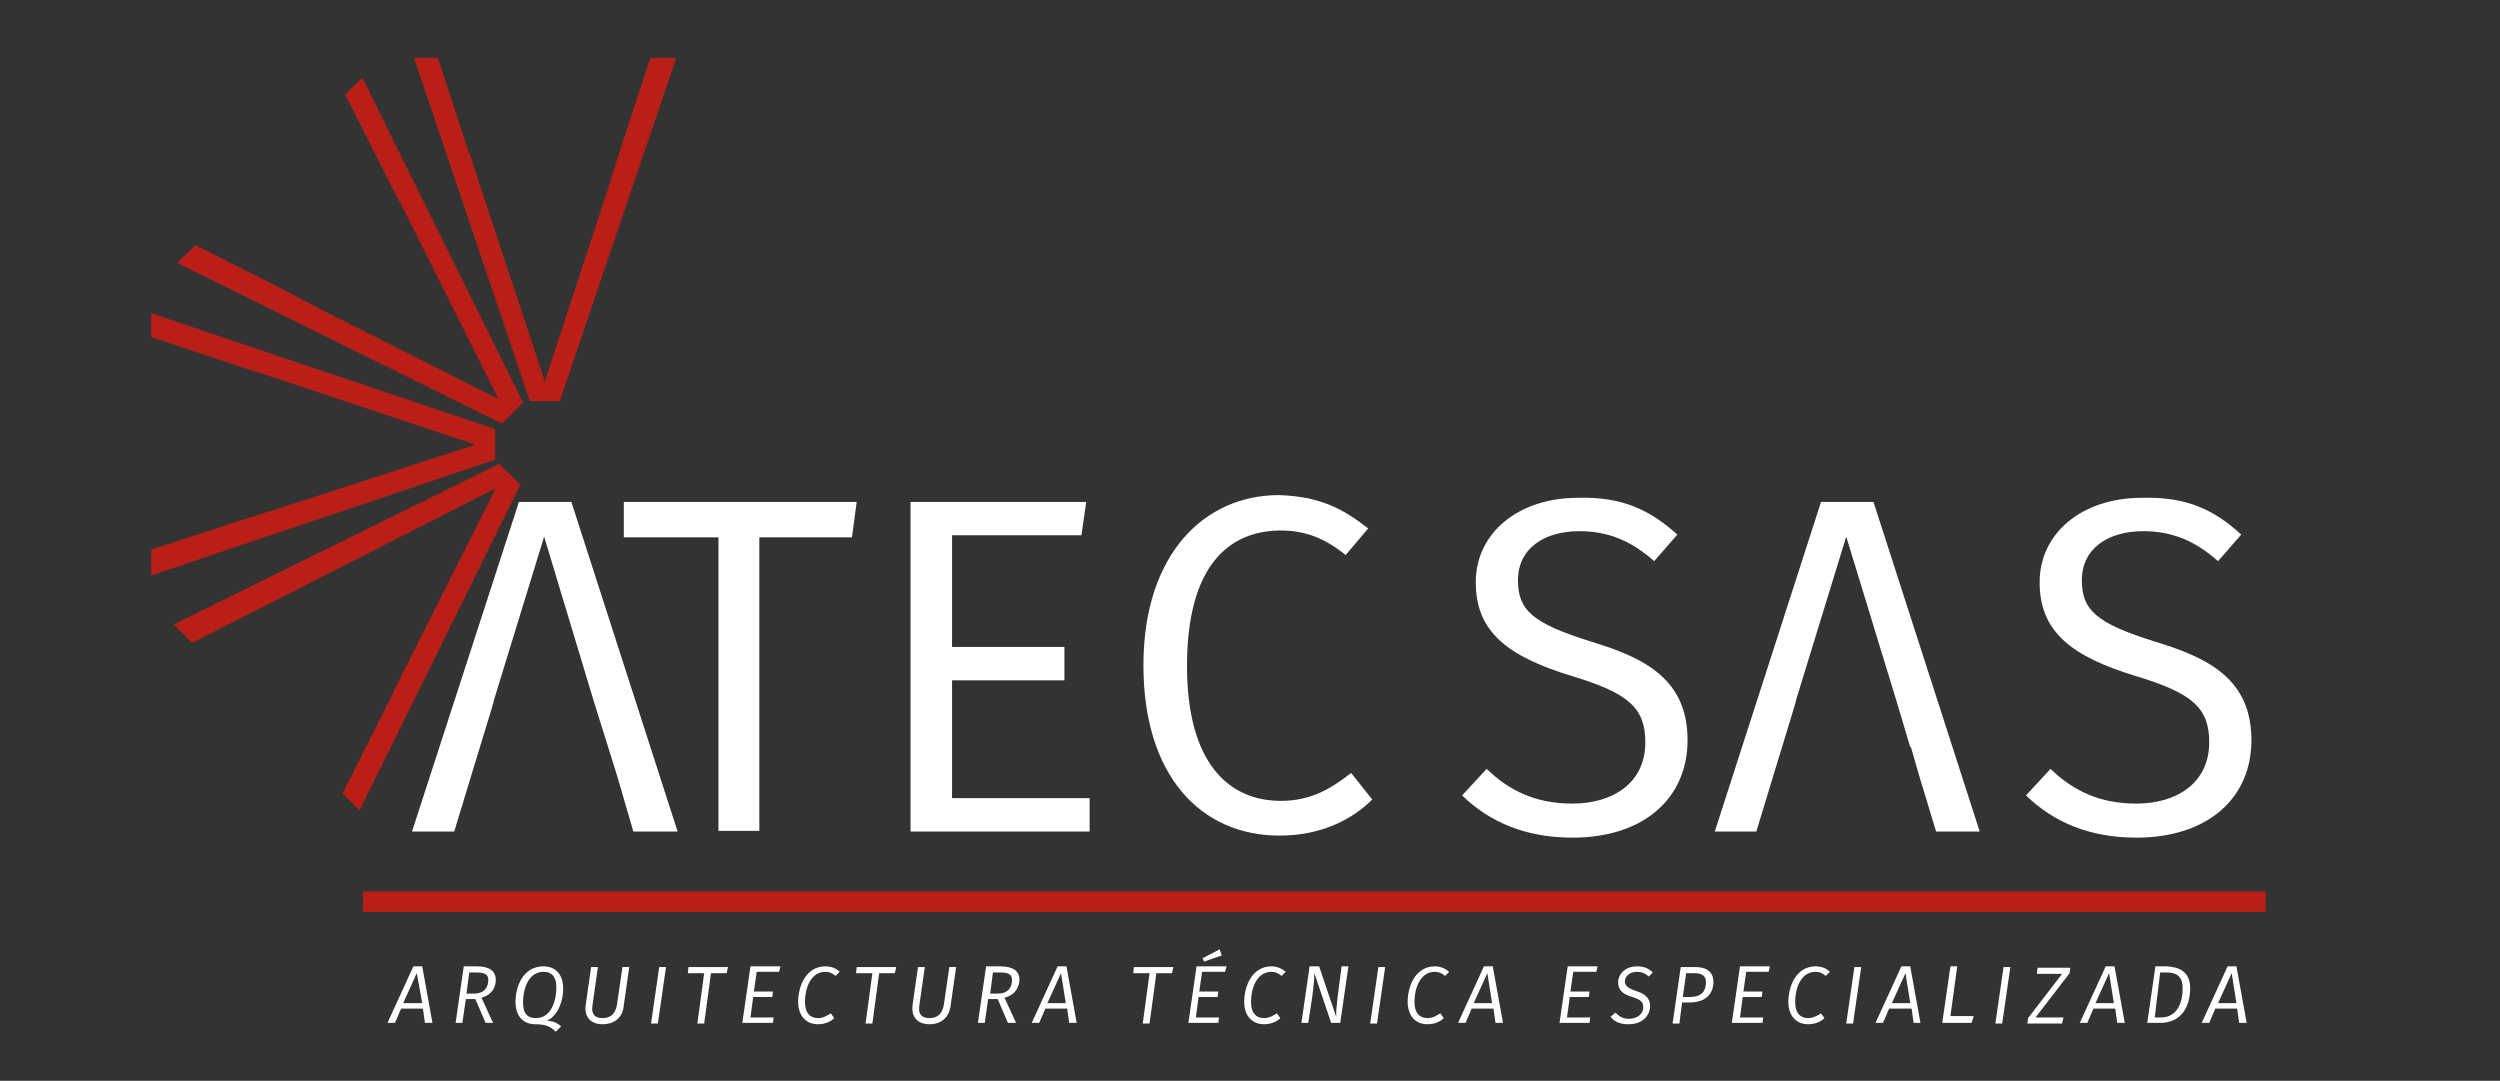
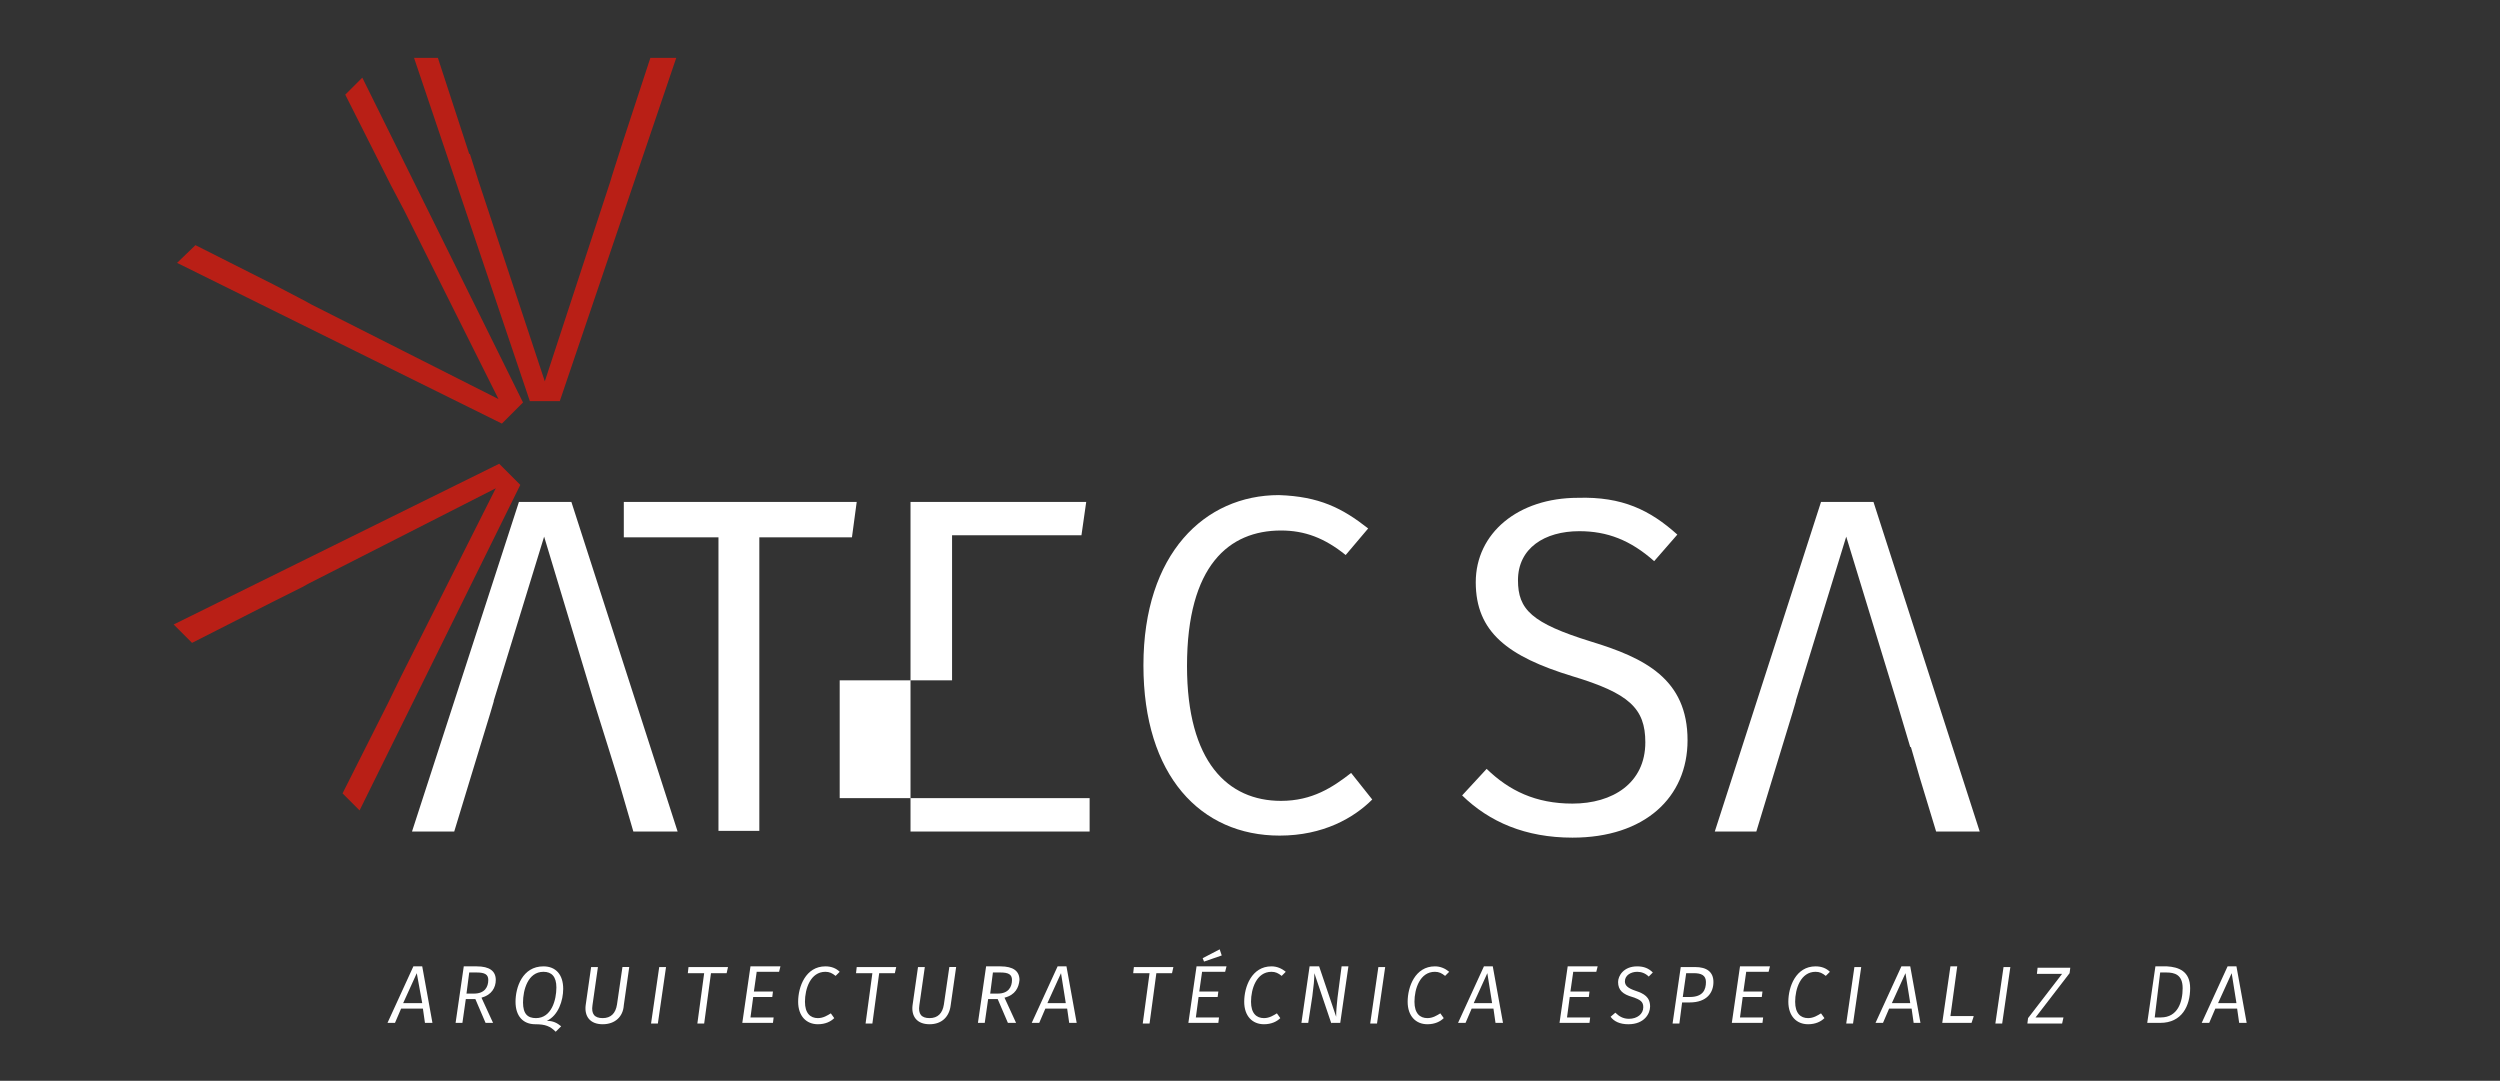
<svg xmlns="http://www.w3.org/2000/svg" version="1.1" id="Capa_1" x="0px" y="0px" viewBox="0 0 367.1 158.7" style="enable-background:new 0 0 367.1 158.7;" xml:space="preserve">
  <rect x="0" y="0" width="367.1" height="158.7" fill="#333333" stroke="none" />
  <style type="text/css">
	.st0{fill:#FFFFFF;}
	.st1{fill:none;}
	.st2{fill:none;stroke:#B91F16;stroke-width:3;stroke-miterlimit:10;}
	.st3{fill:#B91F16;}
</style>
  <g>
    <path class="st0" d="M111.5,78.9v43.1h-6V78.9H91.6v-5.2h34.2l-0.7,5.2H111.5z" />
-     <path class="st0" d="M139.8,78.7V95h16.5v4.9h-16.5v17.3H160v4.9h-26.3V73.7h25.8l-0.7,4.9H139.8z" />
+     <path class="st0" d="M139.8,78.7V95v4.9h-16.5v17.3H160v4.9h-26.3V73.7h25.8l-0.7,4.9H139.8z" />
    <path class="st0" d="M200.9,77.6l-3.3,3.9c-3.1-2.5-6-3.6-9.5-3.6c-7.6,0-13.8,5.1-13.8,19.9c0,14.1,6,19.8,13.8,19.8   c4.6,0,7.6-2,10.3-4.1l3.1,3.9c-2.7,2.7-7.2,5.3-13.6,5.3c-11.6,0-20-8.8-20-25c0-16.4,9-25,19.9-25   C193.7,72.9,197.1,74.6,200.9,77.6z" />
    <path class="st0" d="M246.3,78.5l-3.4,3.9c-3.5-3.1-6.9-4.4-11-4.4c-5.1,0-9,2.5-9,7.2c0,4.3,2,6.3,10.7,9   c7.9,2.4,14.2,5.5,14.2,14.5c0,8.4-6.3,14.3-16.9,14.3c-6.9,0-12.2-2.3-16.2-6.2l3.6-3.9c3.3,3.2,7.2,5.1,12.6,5.1   c5.9,0,10.7-3,10.7-9c0-5-2.4-7.2-10.7-9.7c-9.5-2.9-14.2-6.5-14.2-13.8c0-7.2,6.2-12.4,15-12.4C238.2,72.9,242.3,74.9,246.3,78.5z   " />
-     <path class="st0" d="M329.1,78.5l-3.4,3.9c-3.5-3.1-6.9-4.4-11-4.4c-5.1,0-9,2.5-9,7.2c0,4.3,2,6.3,10.7,9   c7.9,2.4,14.2,5.5,14.2,14.5c0,8.4-6.3,14.3-16.9,14.3c-6.9,0-12.2-2.3-16.2-6.2l3.6-3.9c3.3,3.2,7.2,5.1,12.6,5.1   c5.9,0,10.7-3,10.7-9c0-5-2.4-7.2-10.7-9.7c-9.5-2.9-14.2-6.5-14.2-13.8c0-7.2,6.2-12.4,15-12.4C321.1,72.9,325.2,74.9,329.1,78.5z   " />
    <polygon class="st0" points="83.9,73.7 76.2,73.7 60.5,122.1 66.7,122.1 69.1,114.2 72,104.7 72,104.7 72.5,103 72.5,102.9    72.5,102.9 79.9,78.8 87.2,103 89.3,109.7 89.3,109.7 90.7,114.2 90.7,114.2 90.7,114.2 93,122.1 99.5,122.1  " />
    <polygon class="st0" points="275.1,73.7 267.4,73.7 251.8,122.1 257.9,122.1 260.3,114.2 263.2,104.7 263.2,104.7 263.7,103    263.7,102.9 263.7,102.9 271.1,78.8 278.5,103 280.5,109.7 280.6,109.7 281.9,114.2 281.9,114.2 281.9,114.2 284.3,122.1    290.7,122.1  " />
  </g>
  <g>
    <path class="st0" d="M58.9,148.1l-0.9,2.1h-1.1l3.8-8.3H62l1.5,8.3h-1.1l-0.3-2.1H58.9z M61.2,142.9l-2,4.4H62L61.2,142.9z" />
    <path class="st0" d="M70.7,146.5l1.7,3.7h-1.1l-1.5-3.5h-1.4l-0.5,3.5h-1l1.2-8.3H70c1.9,0,2.8,0.7,2.8,2   C72.8,145,72.2,146.1,70.7,146.5z M69.6,145.9c1.6,0,2.1-1,2.1-2c0-0.8-0.5-1.1-1.7-1.1h-1.1l-0.4,3.1H69.6z" />
    <path class="st0" d="M80.3,149.9c0.9,0,1.5,0.3,2.1,0.8l-0.8,0.8c-0.8-0.8-1.5-1.1-3-1.1c-1.8,0-2.9-1.2-2.9-3.3   c0-2.1,1-5.2,4.1-5.2c1.8,0,2.9,1.2,2.9,3.3C82.7,146.9,82,149.1,80.3,149.9z M78.7,149.5c2.3,0,3-2.7,3-4.5c0-1.6-0.7-2.3-1.9-2.3   c-2.3,0-3,2.7-3,4.5C76.8,148.9,77.5,149.5,78.7,149.5z" />
    <path class="st0" d="M88.5,150.4c-1.9,0-2.7-1.2-2.5-2.8l0.8-5.6h1l-0.8,5.6c-0.2,1.3,0.3,1.9,1.5,1.9c1.2,0,1.9-0.7,2.1-2l0.8-5.5   h1l-0.8,5.6C91.5,149.3,90.3,150.4,88.5,150.4z" />
    <path class="st0" d="M95.6,150.3l1.2-8.3h1l-1.2,8.3H95.6z" />
    <path class="st0" d="M104.4,142.9l-1,7.4h-1l1-7.4H101l0.1-0.9h5.8l-0.2,0.9H104.4z" />
    <path class="st0" d="M111.1,142.8l-0.4,2.8h2.8l-0.1,0.8h-2.8l-0.4,3h3.4l-0.1,0.8H109l1.2-8.3h4.4l-0.2,0.8H111.1z" />
    <path class="st0" d="M123.3,142.7l-0.6,0.6c-0.5-0.4-0.9-0.6-1.5-0.6c-2.2,0-3,2.5-3,4.4c0,1.7,0.8,2.4,1.9,2.4   c0.8,0,1.4-0.4,1.9-0.7l0.5,0.7c-0.5,0.5-1.3,0.9-2.4,0.9c-1.7,0-2.9-1.2-2.9-3.3c0-2.2,1.1-5.2,4-5.2   C122.1,141.9,122.8,142.2,123.3,142.7z" />
    <path class="st0" d="M129.1,142.9l-1,7.4h-1l1-7.4h-2.4l0.1-0.9h5.8l-0.2,0.9H129.1z" />
    <path class="st0" d="M136.5,150.4c-1.9,0-2.7-1.2-2.5-2.8l0.8-5.6h1l-0.8,5.6c-0.2,1.3,0.3,1.9,1.5,1.9c1.2,0,1.9-0.7,2.1-2   l0.8-5.5h1l-0.8,5.6C139.4,149.3,138.3,150.4,136.5,150.4z" />
    <path class="st0" d="M147.5,146.5l1.7,3.7H148l-1.5-3.5h-1.4l-0.5,3.5h-1l1.2-8.3h2.1c1.9,0,2.8,0.7,2.8,2   C149.6,145,149.1,146.1,147.5,146.5z M146.5,145.9c1.6,0,2.1-1,2.1-2c0-0.8-0.5-1.1-1.7-1.1h-1.1l-0.4,3.1H146.5z" />
    <path class="st0" d="M153.5,148.1l-0.9,2.1h-1.1l3.8-8.3h1.3l1.5,8.3H157l-0.3-2.1H153.5z M155.8,142.9l-2,4.4h2.7L155.8,142.9z" />
    <path class="st0" d="M169.8,142.9l-1,7.4h-1l1-7.4h-2.4l0.1-0.9h5.8l-0.2,0.9H169.8z" />
    <path class="st0" d="M176.5,142.8l-0.4,2.8h2.8l-0.1,0.8H176l-0.4,3h3.4l-0.1,0.8h-4.4l1.2-8.3h4.4l-0.2,0.8H176.5z M176.8,141.2   l-0.2-0.5l2.5-1.3l0.3,0.9L176.8,141.2z" />
    <path class="st0" d="M188.8,142.7l-0.6,0.6c-0.5-0.4-0.9-0.6-1.5-0.6c-2.2,0-3,2.5-3,4.4c0,1.7,0.8,2.4,1.9,2.4   c0.8,0,1.4-0.4,1.9-0.7l0.5,0.7c-0.5,0.5-1.3,0.9-2.4,0.9c-1.7,0-2.9-1.2-2.9-3.3c0-2.2,1.1-5.2,4-5.2   C187.5,141.9,188.2,142.2,188.8,142.7z" />
    <path class="st0" d="M195.5,150.3l-2.5-7.4c0,0.9-0.1,1.9-0.3,3.4l-0.6,3.9h-1l1.2-8.3h1.4l2.5,7.4c0-1,0.1-1.7,0.2-2.8l0.6-4.6h1   l-1.2,8.3H195.5z" />
    <path class="st0" d="M201.2,150.3l1.2-8.3h1l-1.2,8.3H201.2z" />
    <path class="st0" d="M212.8,142.7l-0.6,0.6c-0.5-0.4-0.9-0.6-1.5-0.6c-2.2,0-3,2.5-3,4.4c0,1.7,0.8,2.4,1.9,2.4   c0.8,0,1.4-0.4,1.9-0.7l0.5,0.7c-0.5,0.5-1.3,0.9-2.4,0.9c-1.7,0-2.9-1.2-2.9-3.3c0-2.2,1.1-5.2,4-5.2   C211.5,141.9,212.2,142.2,212.8,142.7z" />
    <path class="st0" d="M216.1,148.1l-0.9,2.1h-1.1l3.8-8.3h1.3l1.5,8.3h-1.1l-0.3-2.1H216.1z M218.4,142.9l-2,4.4h2.7L218.4,142.9z" />
    <path class="st0" d="M231,142.8l-0.4,2.8h2.8l-0.1,0.8h-2.8l-0.4,3h3.4l-0.1,0.8H229l1.2-8.3h4.4l-0.2,0.8H231z" />
    <path class="st0" d="M242.7,142.8l-0.6,0.6c-0.5-0.5-1.1-0.7-1.7-0.7c-0.9,0-1.8,0.5-1.8,1.4c0,0.6,0.4,1,1.6,1.4   c1.2,0.4,2.1,0.9,2.1,2.3c0,1-0.8,2.6-3.2,2.6c-1.2,0-2.1-0.4-2.6-1.1l0.7-0.6c0.5,0.5,1.1,0.9,2,0.9c1.2,0,2.1-0.7,2.1-1.7   c0-0.8-0.4-1.1-1.6-1.5c-1.4-0.4-2.1-1-2.1-2.2c0-0.9,0.8-2.3,2.8-2.3C241.4,141.9,242.1,142.2,242.7,142.8z" />
    <path class="st0" d="M251.6,144.2c0,1.5-0.9,3-3.5,3H247l-0.4,3.1h-1l1.2-8.3h2.1C250.6,142,251.6,142.7,251.6,144.2z M250.5,144.2   c0-1-0.7-1.3-1.8-1.3h-1.1l-0.5,3.5h1C250.1,146.4,250.5,145.3,250.5,144.2z" />
    <path class="st0" d="M256.4,142.8l-0.4,2.8h2.8l-0.1,0.8h-2.8l-0.4,3h3.4l-0.1,0.8h-4.5l1.2-8.3h4.4l-0.2,0.8H256.4z" />
    <path class="st0" d="M268.7,142.7l-0.6,0.6c-0.5-0.4-0.9-0.6-1.5-0.6c-2.2,0-3,2.5-3,4.4c0,1.7,0.8,2.4,1.9,2.4   c0.8,0,1.4-0.4,1.9-0.7l0.5,0.7c-0.5,0.5-1.3,0.9-2.4,0.9c-1.7,0-2.9-1.2-2.9-3.3c0-2.2,1.1-5.2,4-5.2   C267.5,141.9,268.2,142.2,268.7,142.7z" />
    <path class="st0" d="M271.1,150.3l1.2-8.3h1l-1.2,8.3H271.1z" />
    <path class="st0" d="M277.4,148.1l-0.9,2.1h-1.1l3.8-8.3h1.3l1.5,8.3H281l-0.3-2.1H277.4z M279.8,142.9l-2,4.4h2.7L279.8,142.9z" />
    <path class="st0" d="M289.8,149.3l-0.3,0.9h-4.3l1.2-8.3h1l-1,7.3H289.8z" />
    <path class="st0" d="M293,150.3l1.2-8.3h1l-1.2,8.3H293z" />
    <path class="st0" d="M298.9,149.4h4.1l-0.2,0.9h-5.1l0.1-0.8l5-6.5h-3.7l0.1-0.9h4.8l-0.1,0.8L298.9,149.4z" />
-     <path class="st0" d="M307.4,148.1l-0.9,2.1h-1.1l3.8-8.3h1.3l1.5,8.3h-1.1l-0.3-2.1H307.4z M309.7,142.9l-2,4.4h2.7L309.7,142.9z" />
    <path class="st0" d="M321.6,145.1c0,2.6-1.2,5.1-4.4,5.1h-1.9l1.2-8.3h1.7C319.9,142,321.6,142.6,321.6,145.1z M316.4,149.4h0.9   c2.5,0,3.2-2.3,3.2-4.3c0-2-1.2-2.3-2.4-2.3h-0.9L316.4,149.4z" />
    <path class="st0" d="M325.3,148.1l-0.9,2.1h-1.1l3.8-8.3h1.3l1.5,8.3h-1.1l-0.3-2.1H325.3z M327.7,142.9l-2,4.4h2.7L327.7,142.9z" />
  </g>
  <line class="st1" x1="57" y1="141.6" x2="57" y2="142.9" />
-   <line class="st2" x1="53.3" y1="132.4" x2="332.7" y2="132.4" />
  <g>
-     <polygon class="st3" points="72.7,67.5 72.7,63 22.2,46 22.2,49.5 36.4,54.2 36.4,54.2 40.4,55.5 69.8,65.3 40.5,74.8 40.5,74.8    40.5,74.8 39.5,75.1 39.5,75.1 34.8,76.6 22.2,80.7 22.2,84.5  " />
    <polygon class="st3" points="73.7,62.2 76.8,59.1 53.2,11.4 50.7,13.9 57.4,27.2 57.4,27.2 59.4,31 73.2,58.6 45.7,44.7 45.7,44.7    45.7,44.7 44.8,44.2 44.8,44.2 40.4,41.9 28.7,36 26,38.6  " />
    <polygon class="st3" points="73.3,68.1 76.4,71.2 52.8,119 50.3,116.5 57,103.2 57,103.2 58.9,99.3 72.8,71.7 45.3,85.7 45.3,85.7    45.3,85.7 44.4,86.2 44.4,86.2 40,88.4 28.2,94.4 25.5,91.7  " />
    <polygon class="st3" points="82.2,58.9 77.8,58.9 60.8,8.5 64.3,8.5 68.9,22.6 69,22.6 70.3,26.7 80,56 89.6,26.7 89.6,26.7    89.6,26.7 89.9,25.7 89.9,25.7 91.4,21 95.5,8.5 99.3,8.5  " />
  </g>
</svg>